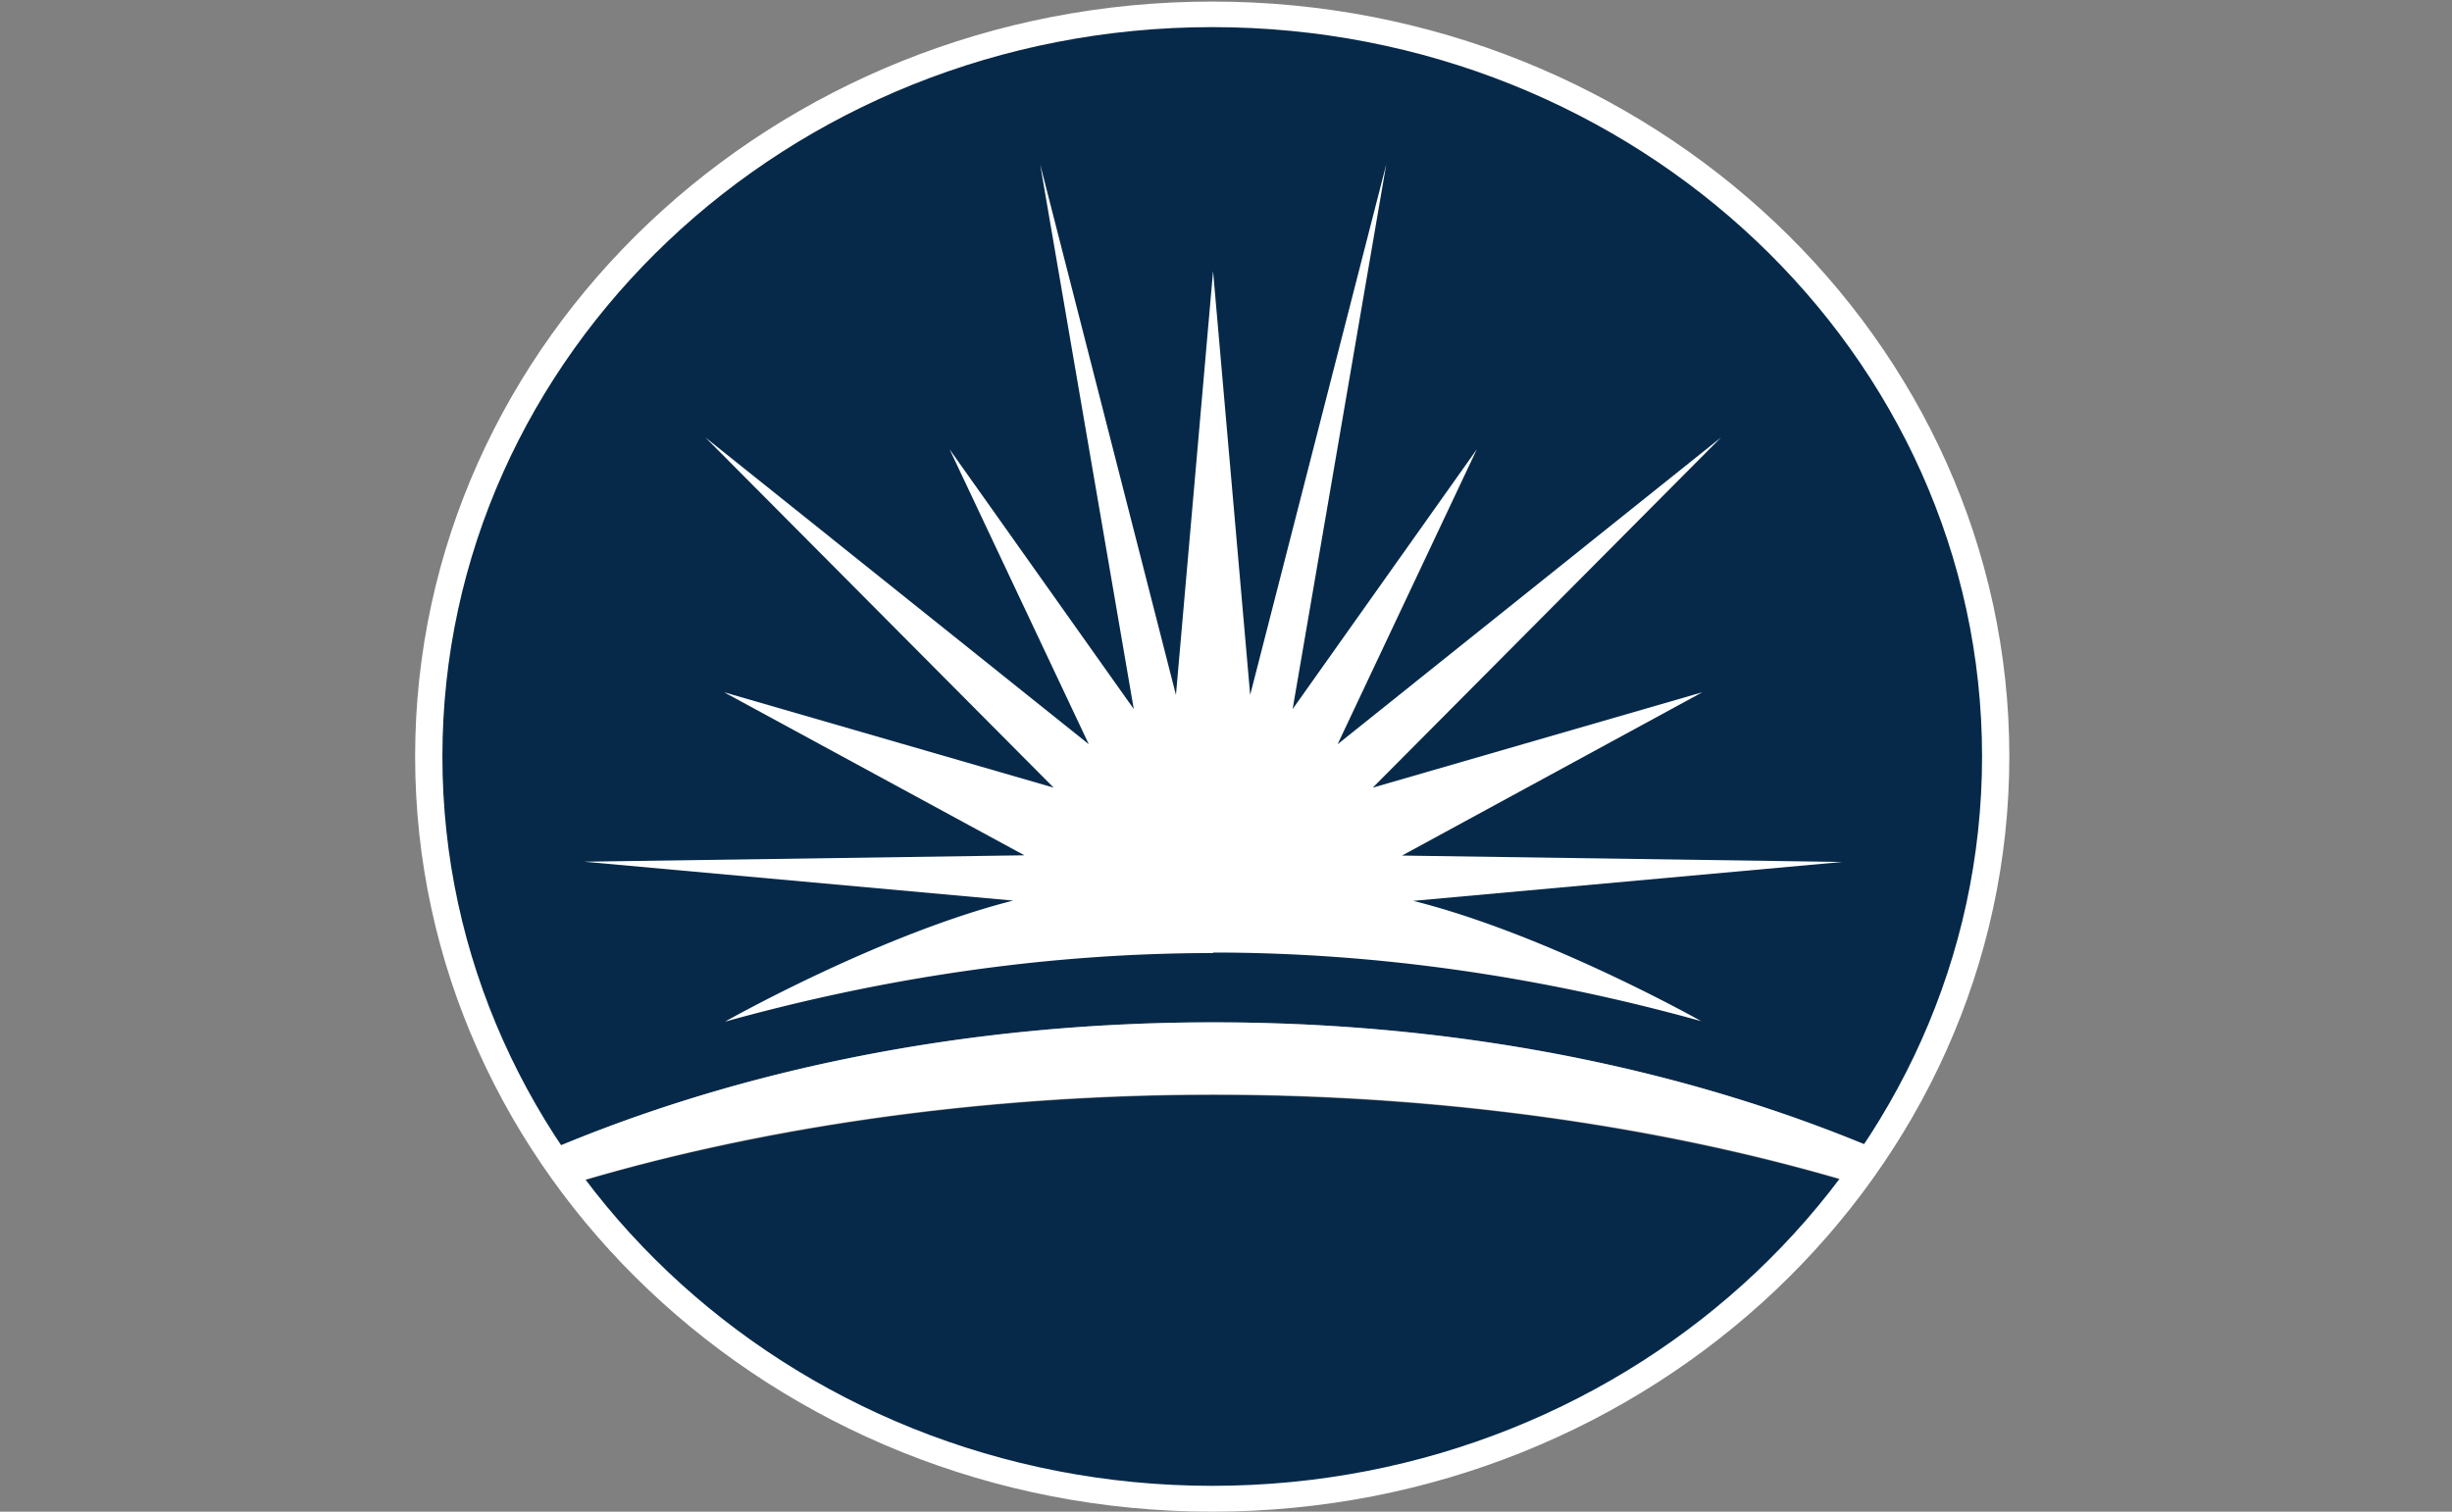
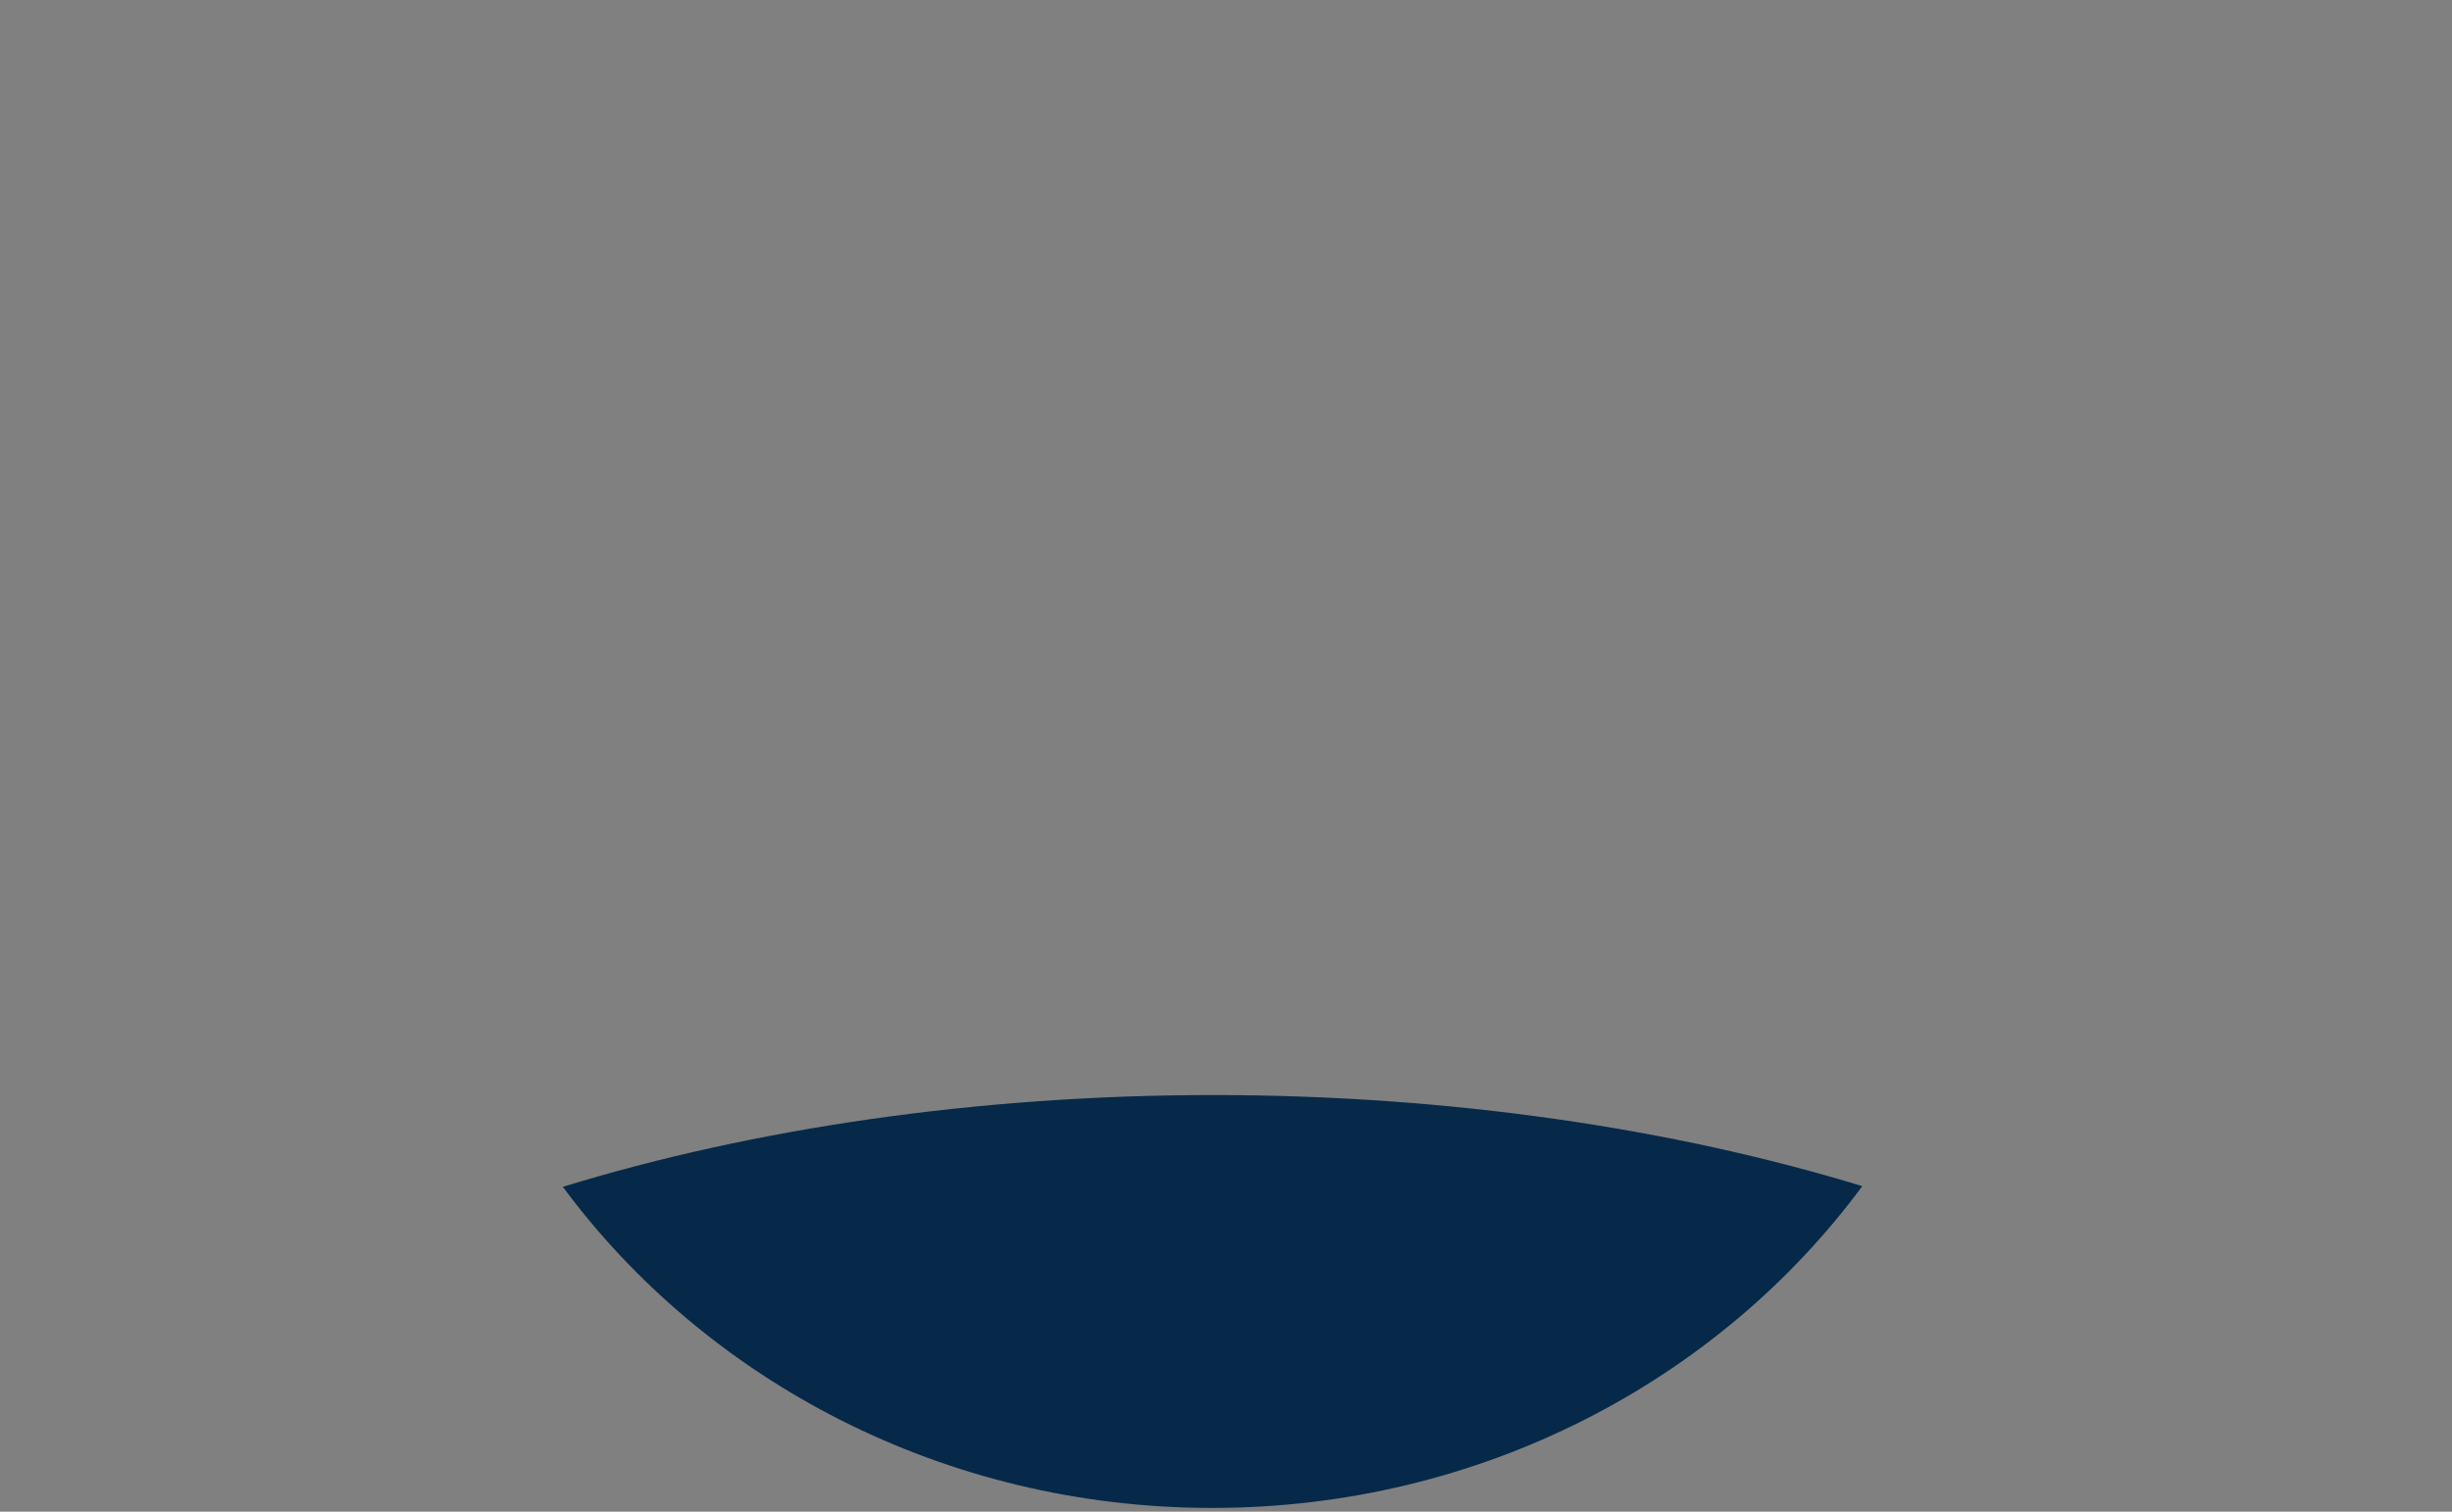
<svg xmlns="http://www.w3.org/2000/svg" width="300" height="185" viewBox="0 0 300 185" id="svg17" class="a">
  <rect x="0" y="0" width="300" height="185" fill="#808080" stroke="none" />
  <style>.a{version:1.1;}.b{clip-path:url(#a);}.c{fill:#062949;}.d{fill:#fff;}</style>
  <defs id="defs5" class="undefined">
    <clipPath id="a" class="undefined">
      <path d="M0 0H2611V566.9H0Z" id="path2" class="undefined" />
    </clipPath>
  </defs>
  <g transform="matrix(0.344 0 0 -0.326 45.631 184.999)" id="g15" class="b">
    <path d="M67.5 122C118.5 49.2 203 1.4 298.5 1.4c95.6 0 180.2 47.9 231.2 120.8-67.2 21.7-147.2 34.2-230.8 34.2-83.9 0-164.1-12.6-231.5-34.5" id="path7" class="c" />
-     <path d="m537.9 134.6h0c27 43.2 42.7 94.3 42.7 148.9 0 155.5-126.5 282.1-282 282.1-155.5 0-282.1-126.5-282.1-282.1 0-54.8 15.8-106 42.9-149.3 65.8 30.1 147.5 49.5 239.5 49.5 91.7 0 173.2-19.2 239-49.1" id="path9" class="c" />
-     <path d="m537.9 134.6c-65.8 29.9-147.2 49.1-239 49.1-92.1 0-173.7-19.4-239.5-49.5a283.8 283.8 0 0 1 8.1-12.1c67.4 21.9 147.5 34.5 231.5 34.5 83.6 0 163.6-12.5 230.8-34.2a273.5 273.5 0 0 1 8.2 12.3h0m-239.2 75.2c57.2 0 115.4-8.7 173.4-25.7h0.1c0 0-54.6 32.5-102.3 45.1l152.6 14.6-156.6 2.4 106.8 61.3-117.2-35.8 123.9 131.5-136.4-115.2 49.5 110.7-65.5-97.5 33.3 204.5-48.4-199.2-13.2 159.1-13.2-159.1-48.3 199.2 33.3-204.5-65.5 97.5 49.5-110.7-136.4 115.2 123.9-131.5-117.2 35.8 106.8-61.2-156.6-2.4 152.6-14.6C179.9 216.6 125.3 184 125.3 184h0.1c58 17 116.2 25.7 173.4 25.7" id="path11" class="d" />
-     <path d="m24.7 283.5c0 151 122.8 273.8 273.8 273.8 151 0 273.8-122.8 273.8-273.8 0-151-122.8-273.8-273.8-273.8-151 0-273.8 122.8-273.8 273.8zm-9.7 0C15 127.2 142.2 0 298.5 0 454.8 0 582 127.2 582 283.5 582 439.8 454.8 566.9 298.5 566.9 142.2 566.9 15 439.8 15 283.5" id="path13" class="d" />
  </g>
</svg>